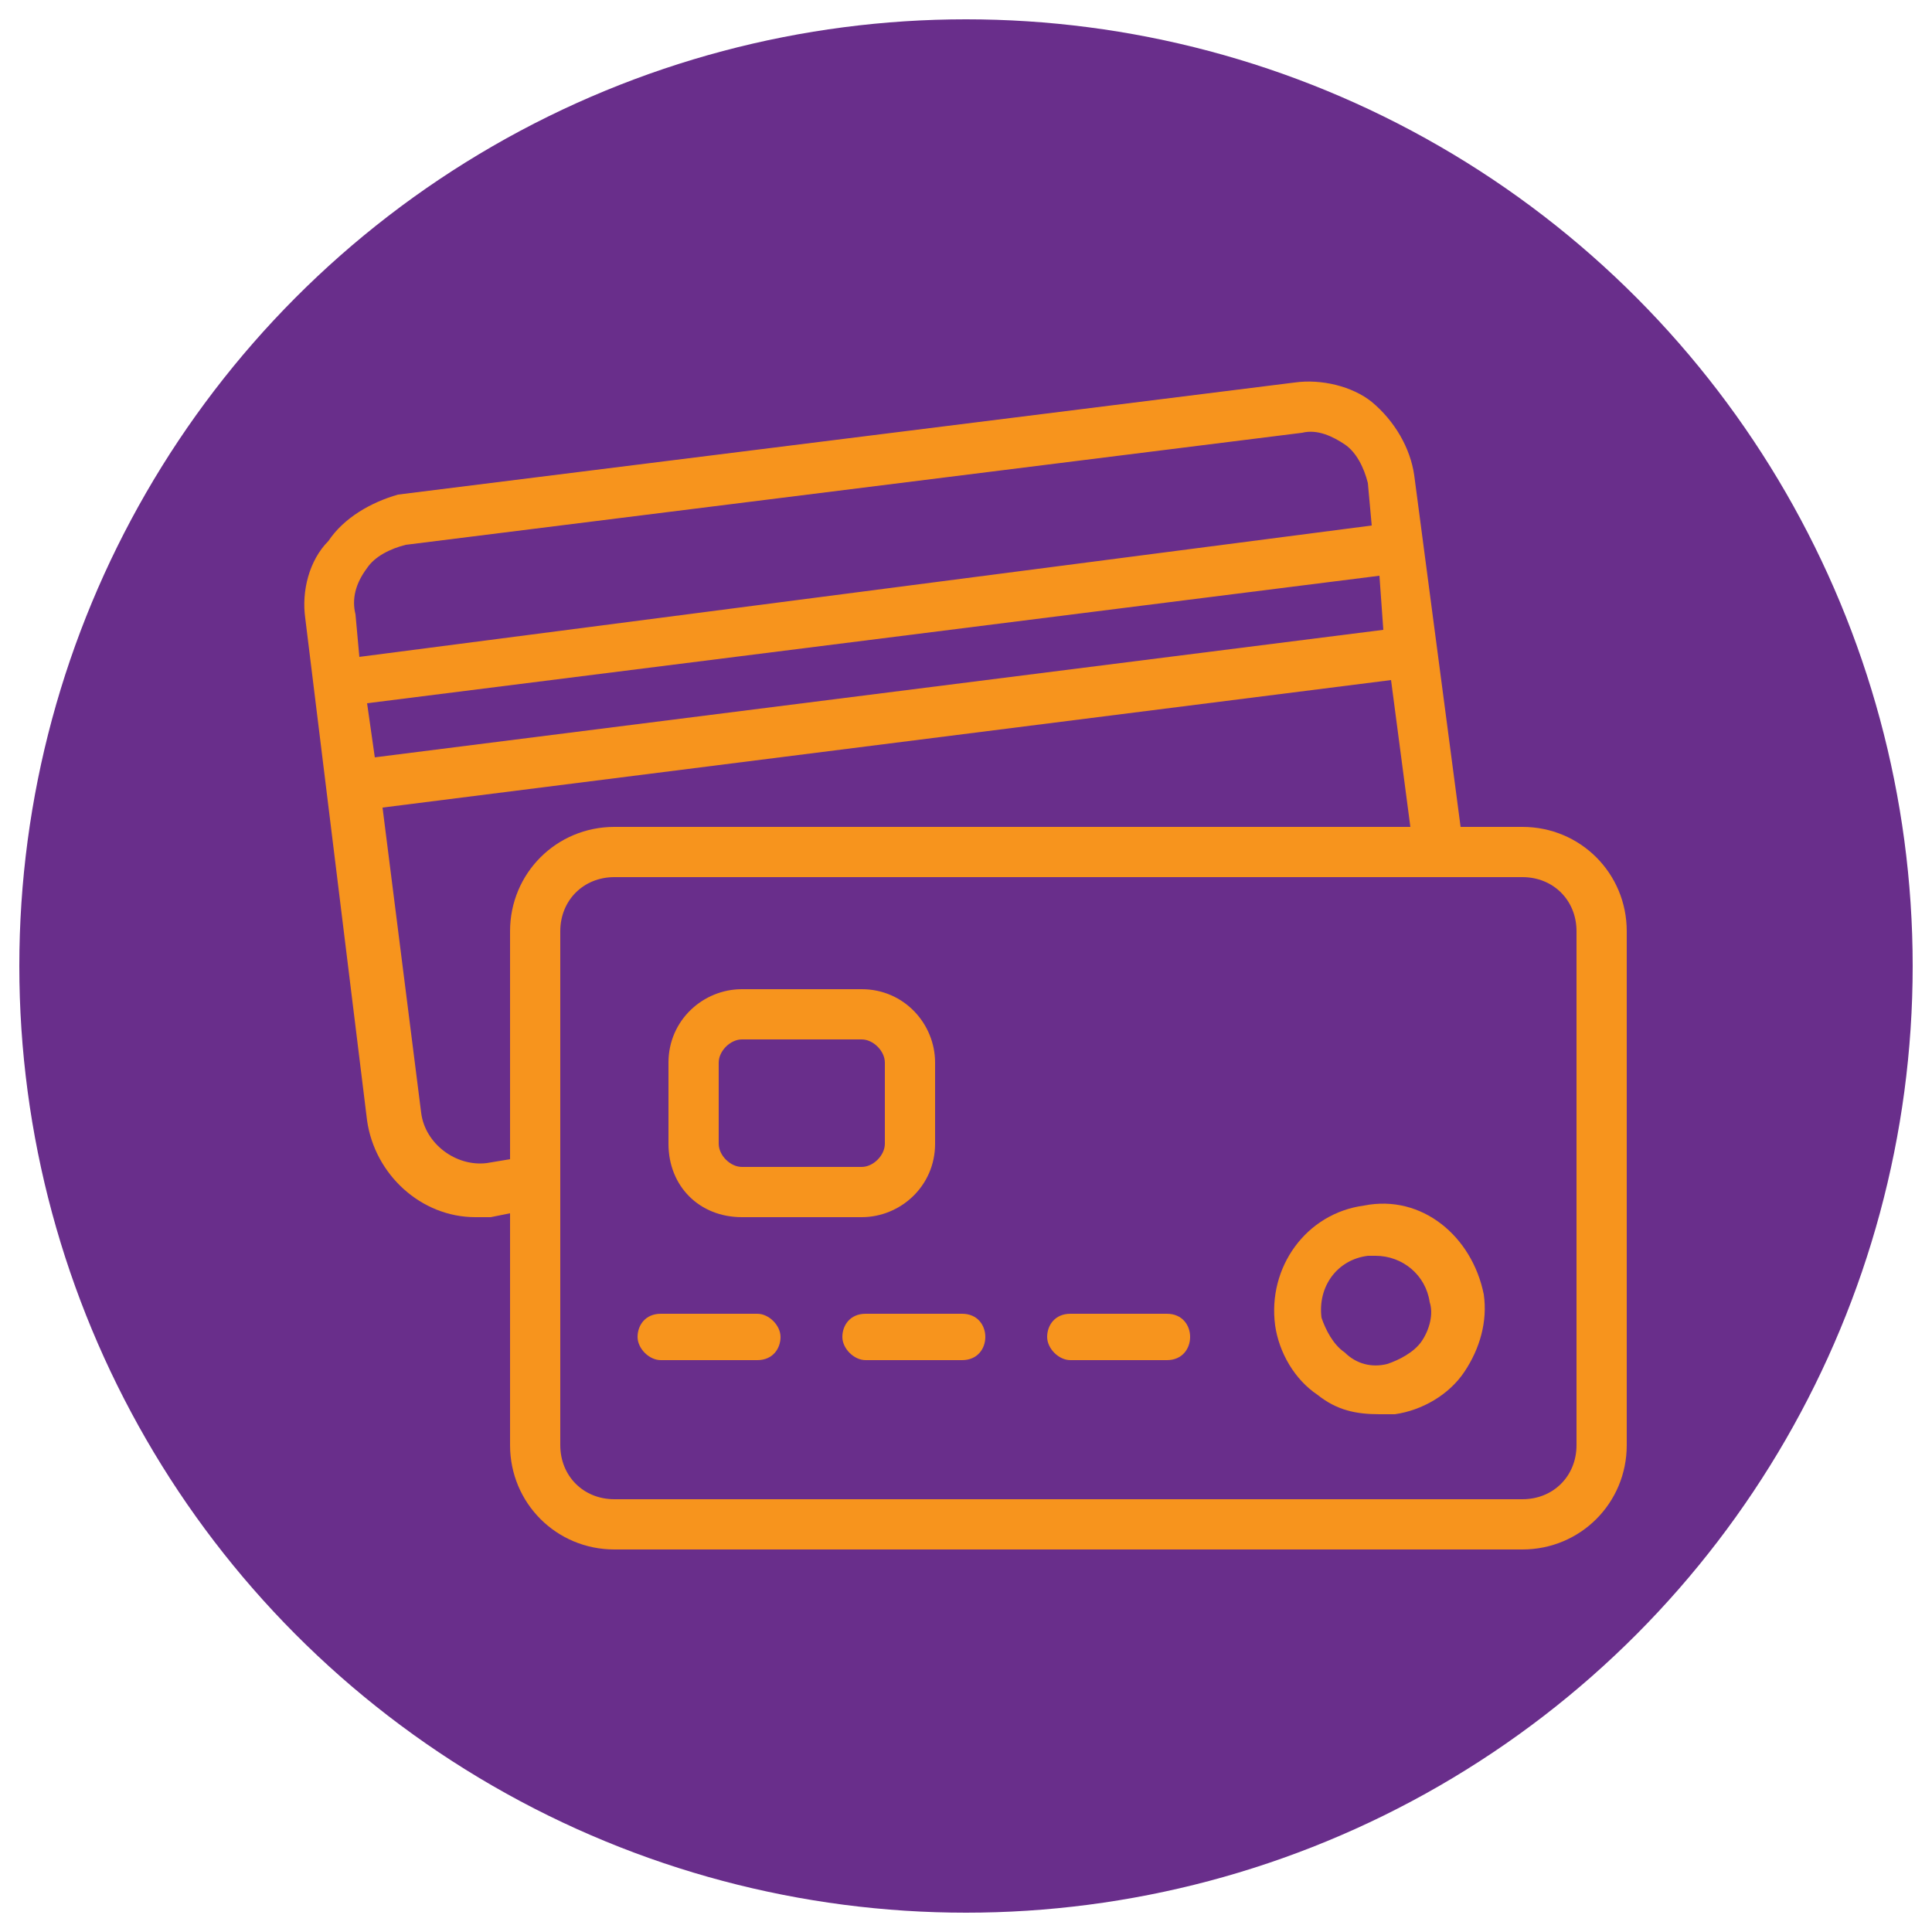
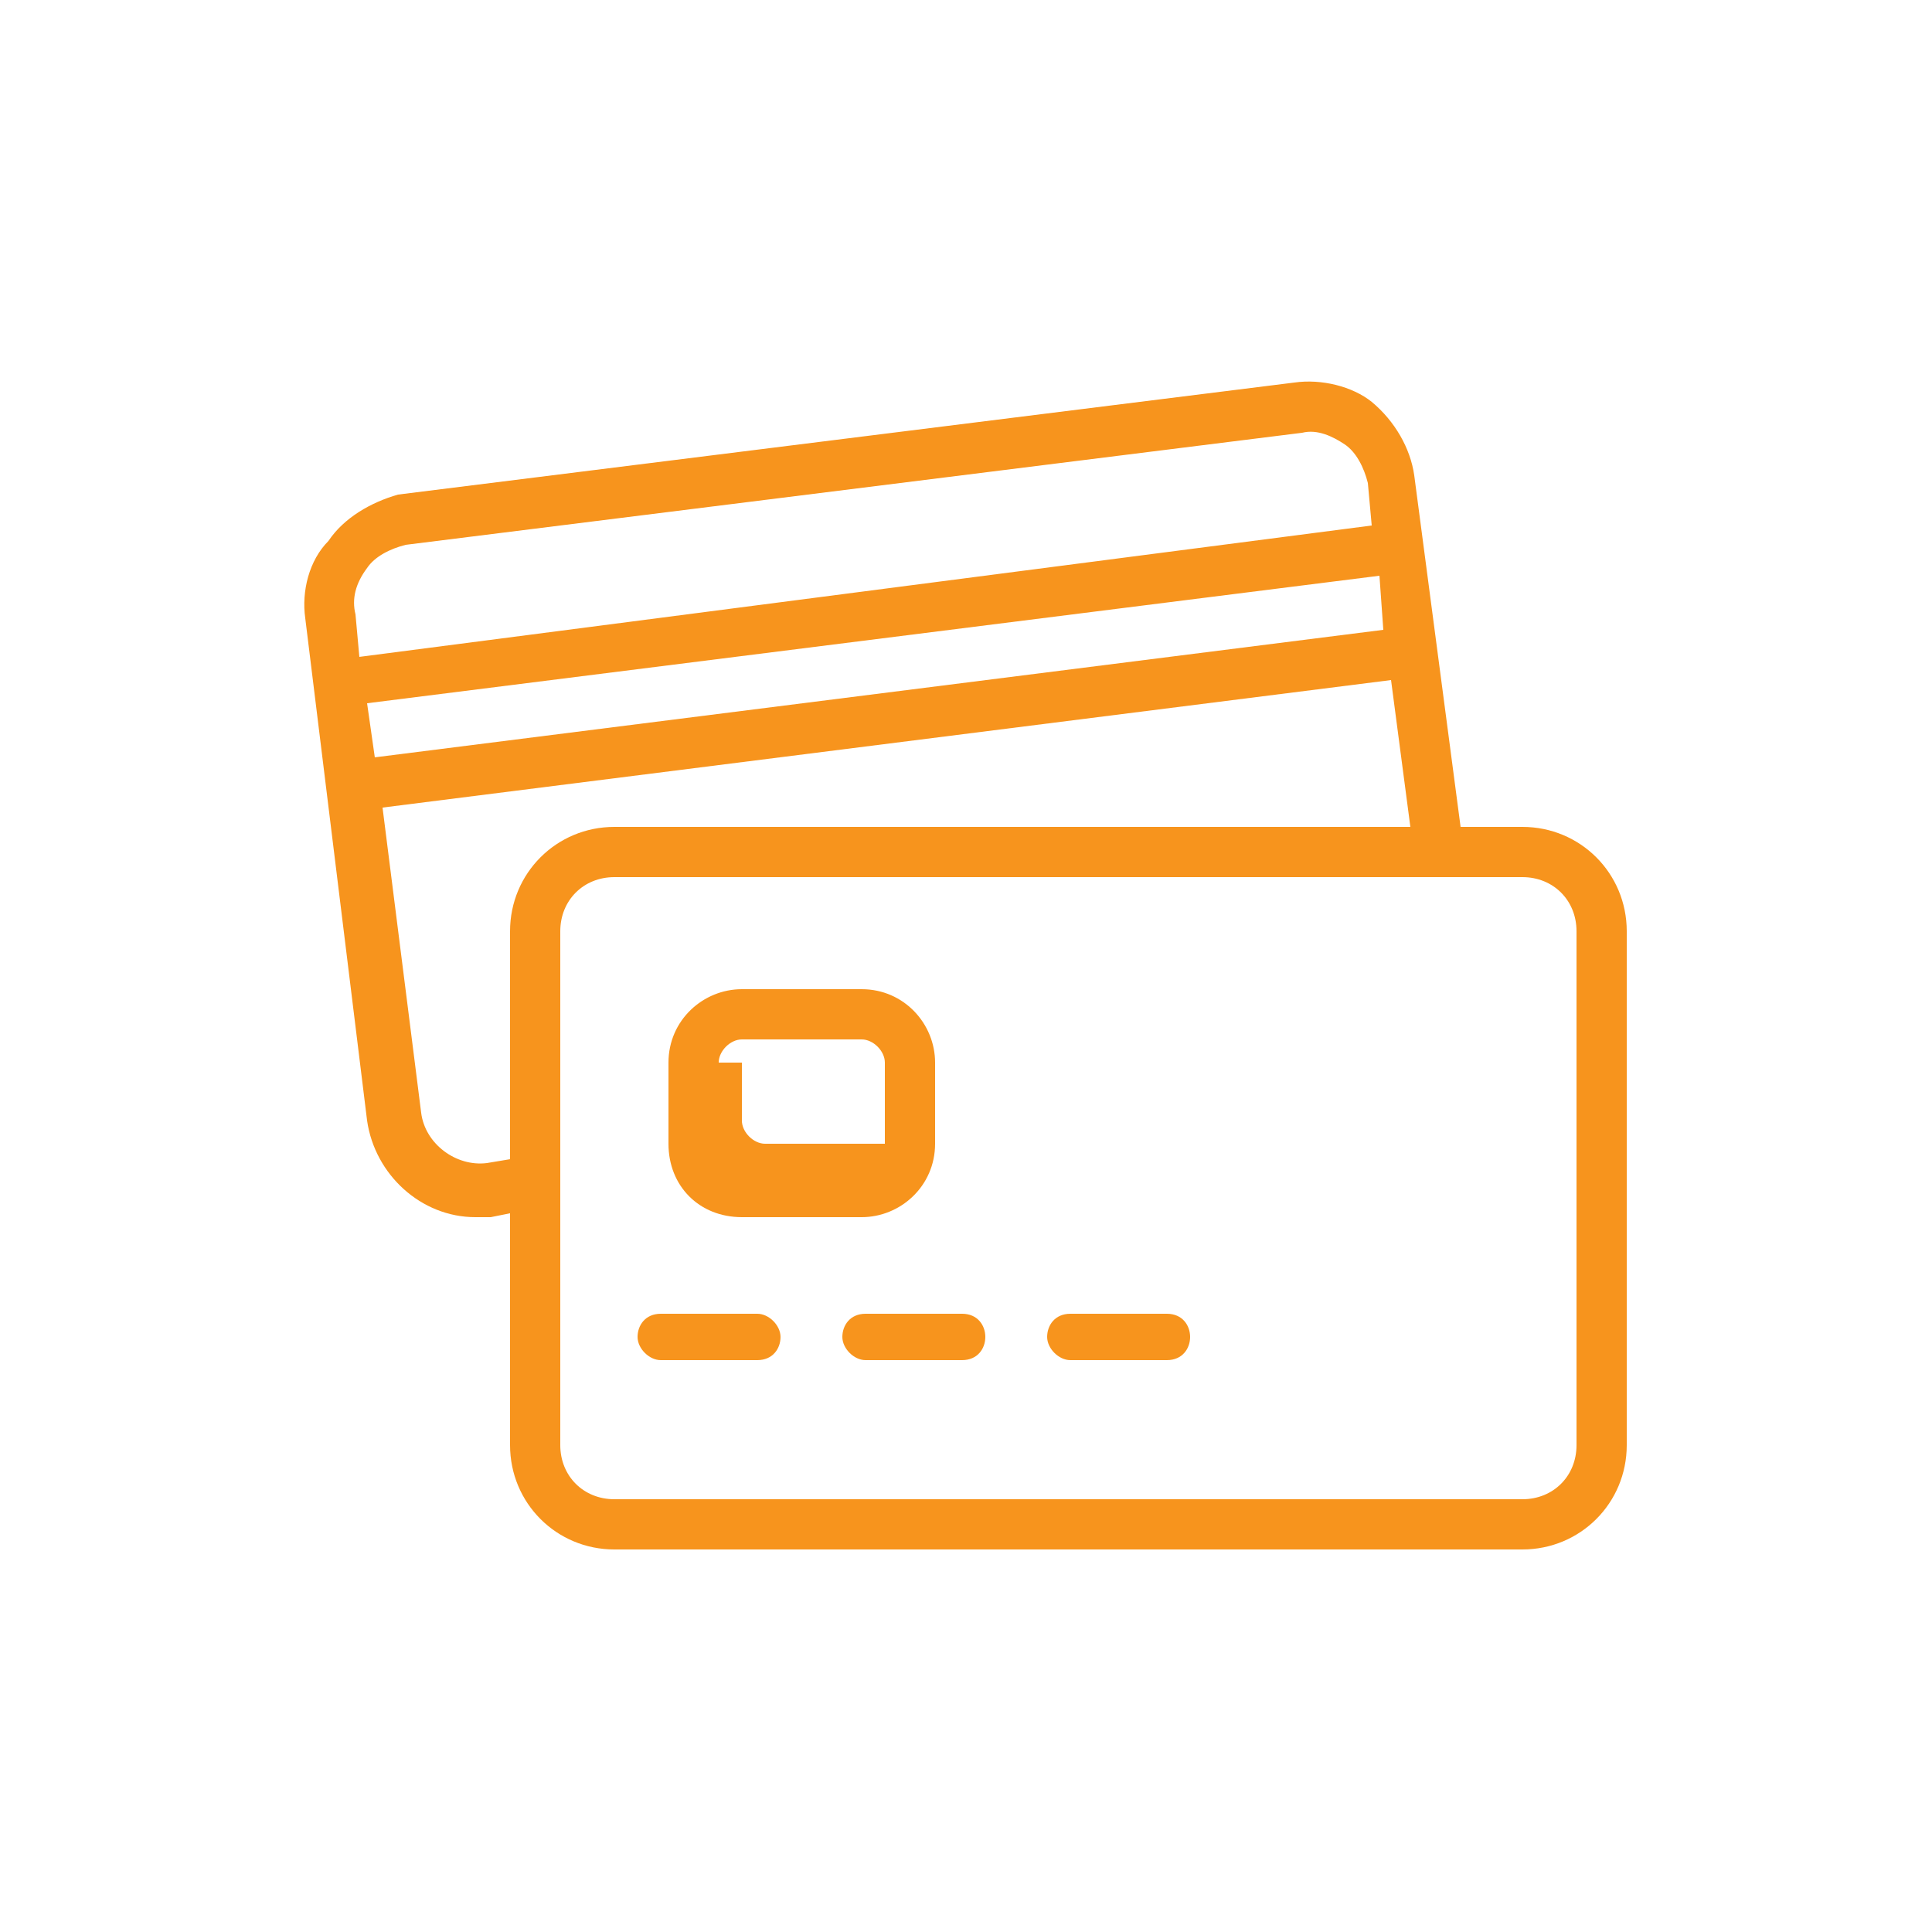
<svg xmlns="http://www.w3.org/2000/svg" version="1.1" id="Layer_1" x="0px" y="0px" viewBox="0 0 50 50" style="enable-background:new 0 0 50 50;" xml:space="preserve">
  <style type="text/css">
	.st0{fill:#692E8B;}
	.st1{fill:#F7941D;}
</style>
-   <circle class="st0" cx="25" cy="25" r="24.5" />
  <g>
    <path class="st1" d="M39.4,21.4h-1.6l-1.2-9.1c-0.1-0.7-0.5-1.4-1.1-1.9C35,10,34.2,9.8,33.5,9.9l-23.2,2.9C9.6,13,8.9,13.4,8.5,14   C8,14.5,7.8,15.3,7.9,16L9.5,29c0.2,1.4,1.4,2.5,2.8,2.5c0.1,0,0.2,0,0.4,0l0.5-0.1v6c0,1.5,1.2,2.7,2.7,2.7h23.5   c1.5,0,2.7-1.2,2.7-2.7V24.1C42.1,22.6,40.9,21.4,39.4,21.4z M35.8,16.3L9.7,19.6l-0.2-1.4l26.2-3.3L35.8,16.3z M9.5,14.7   c0.2-0.3,0.6-0.5,1-0.6l23.2-2.9c0.4-0.1,0.8,0.1,1.1,0.3c0.3,0.2,0.5,0.6,0.6,1l0.1,1.1L9.3,17l-0.1-1.1   C9.1,15.5,9.2,15.1,9.5,14.7z M13.2,24.1V30l-0.6,0.1c-0.8,0.1-1.6-0.5-1.7-1.3l-1-7.9L36,17.6l0.5,3.8H15.9   C14.4,21.4,13.2,22.6,13.2,24.1z M40.8,37.4c0,0.8-0.6,1.4-1.4,1.4H15.9c-0.8,0-1.4-0.6-1.4-1.4V24.1c0-0.8,0.6-1.4,1.4-1.4h23.5   c0.8,0,1.4,0.6,1.4,1.4V37.4z" />
    <path class="st1" d="M19.6,34h-2.5c-0.4,0-0.6,0.3-0.6,0.6s0.3,0.6,0.6,0.6h2.5c0.4,0,0.6-0.3,0.6-0.6S19.9,34,19.6,34z" />
    <path class="st1" d="M24.9,34h-2.5c-0.4,0-0.6,0.3-0.6,0.6s0.3,0.6,0.6,0.6h2.5c0.4,0,0.6-0.3,0.6-0.6S25.3,34,24.9,34z" />
    <path class="st1" d="M30.2,34h-2.5c-0.4,0-0.6,0.3-0.6,0.6s0.3,0.6,0.6,0.6h2.5c0.4,0,0.6-0.3,0.6-0.6S30.6,34,30.2,34z" />
-     <path class="st1" d="M35.3,31.2c-1.5,0.2-2.5,1.6-2.3,3.1c0.1,0.7,0.5,1.4,1.1,1.8c0.5,0.4,1,0.5,1.6,0.5c0.1,0,0.3,0,0.4,0   c0.7-0.1,1.4-0.5,1.8-1.1c0.4-0.6,0.6-1.3,0.5-2C38.1,32,36.8,30.9,35.3,31.2z M36.8,34.7c-0.2,0.3-0.6,0.5-0.9,0.6   c-0.4,0.1-0.8,0-1.1-0.3c-0.3-0.2-0.5-0.6-0.6-0.9c-0.1-0.8,0.4-1.5,1.2-1.6c0.1,0,0.1,0,0.2,0c0.7,0,1.3,0.5,1.4,1.2   C37.1,34,37,34.4,36.8,34.7z" />
-     <path class="st1" d="M19.2,31.5h3.1c1,0,1.9-0.8,1.9-1.9v-2.1c0-1-0.8-1.9-1.9-1.9h-3.1c-1,0-1.9,0.8-1.9,1.9v2.1   C17.3,30.7,18.1,31.5,19.2,31.5z M18.6,27.5c0-0.3,0.3-0.6,0.6-0.6h3.1c0.3,0,0.6,0.3,0.6,0.6v2.1c0,0.3-0.3,0.6-0.6,0.6h-3.1   c-0.3,0-0.6-0.3-0.6-0.6V27.5z" />
+     <path class="st1" d="M19.2,31.5h3.1c1,0,1.9-0.8,1.9-1.9v-2.1c0-1-0.8-1.9-1.9-1.9h-3.1c-1,0-1.9,0.8-1.9,1.9v2.1   C17.3,30.7,18.1,31.5,19.2,31.5z M18.6,27.5c0-0.3,0.3-0.6,0.6-0.6h3.1c0.3,0,0.6,0.3,0.6,0.6v2.1h-3.1   c-0.3,0-0.6-0.3-0.6-0.6V27.5z" />
  </g>
</svg>